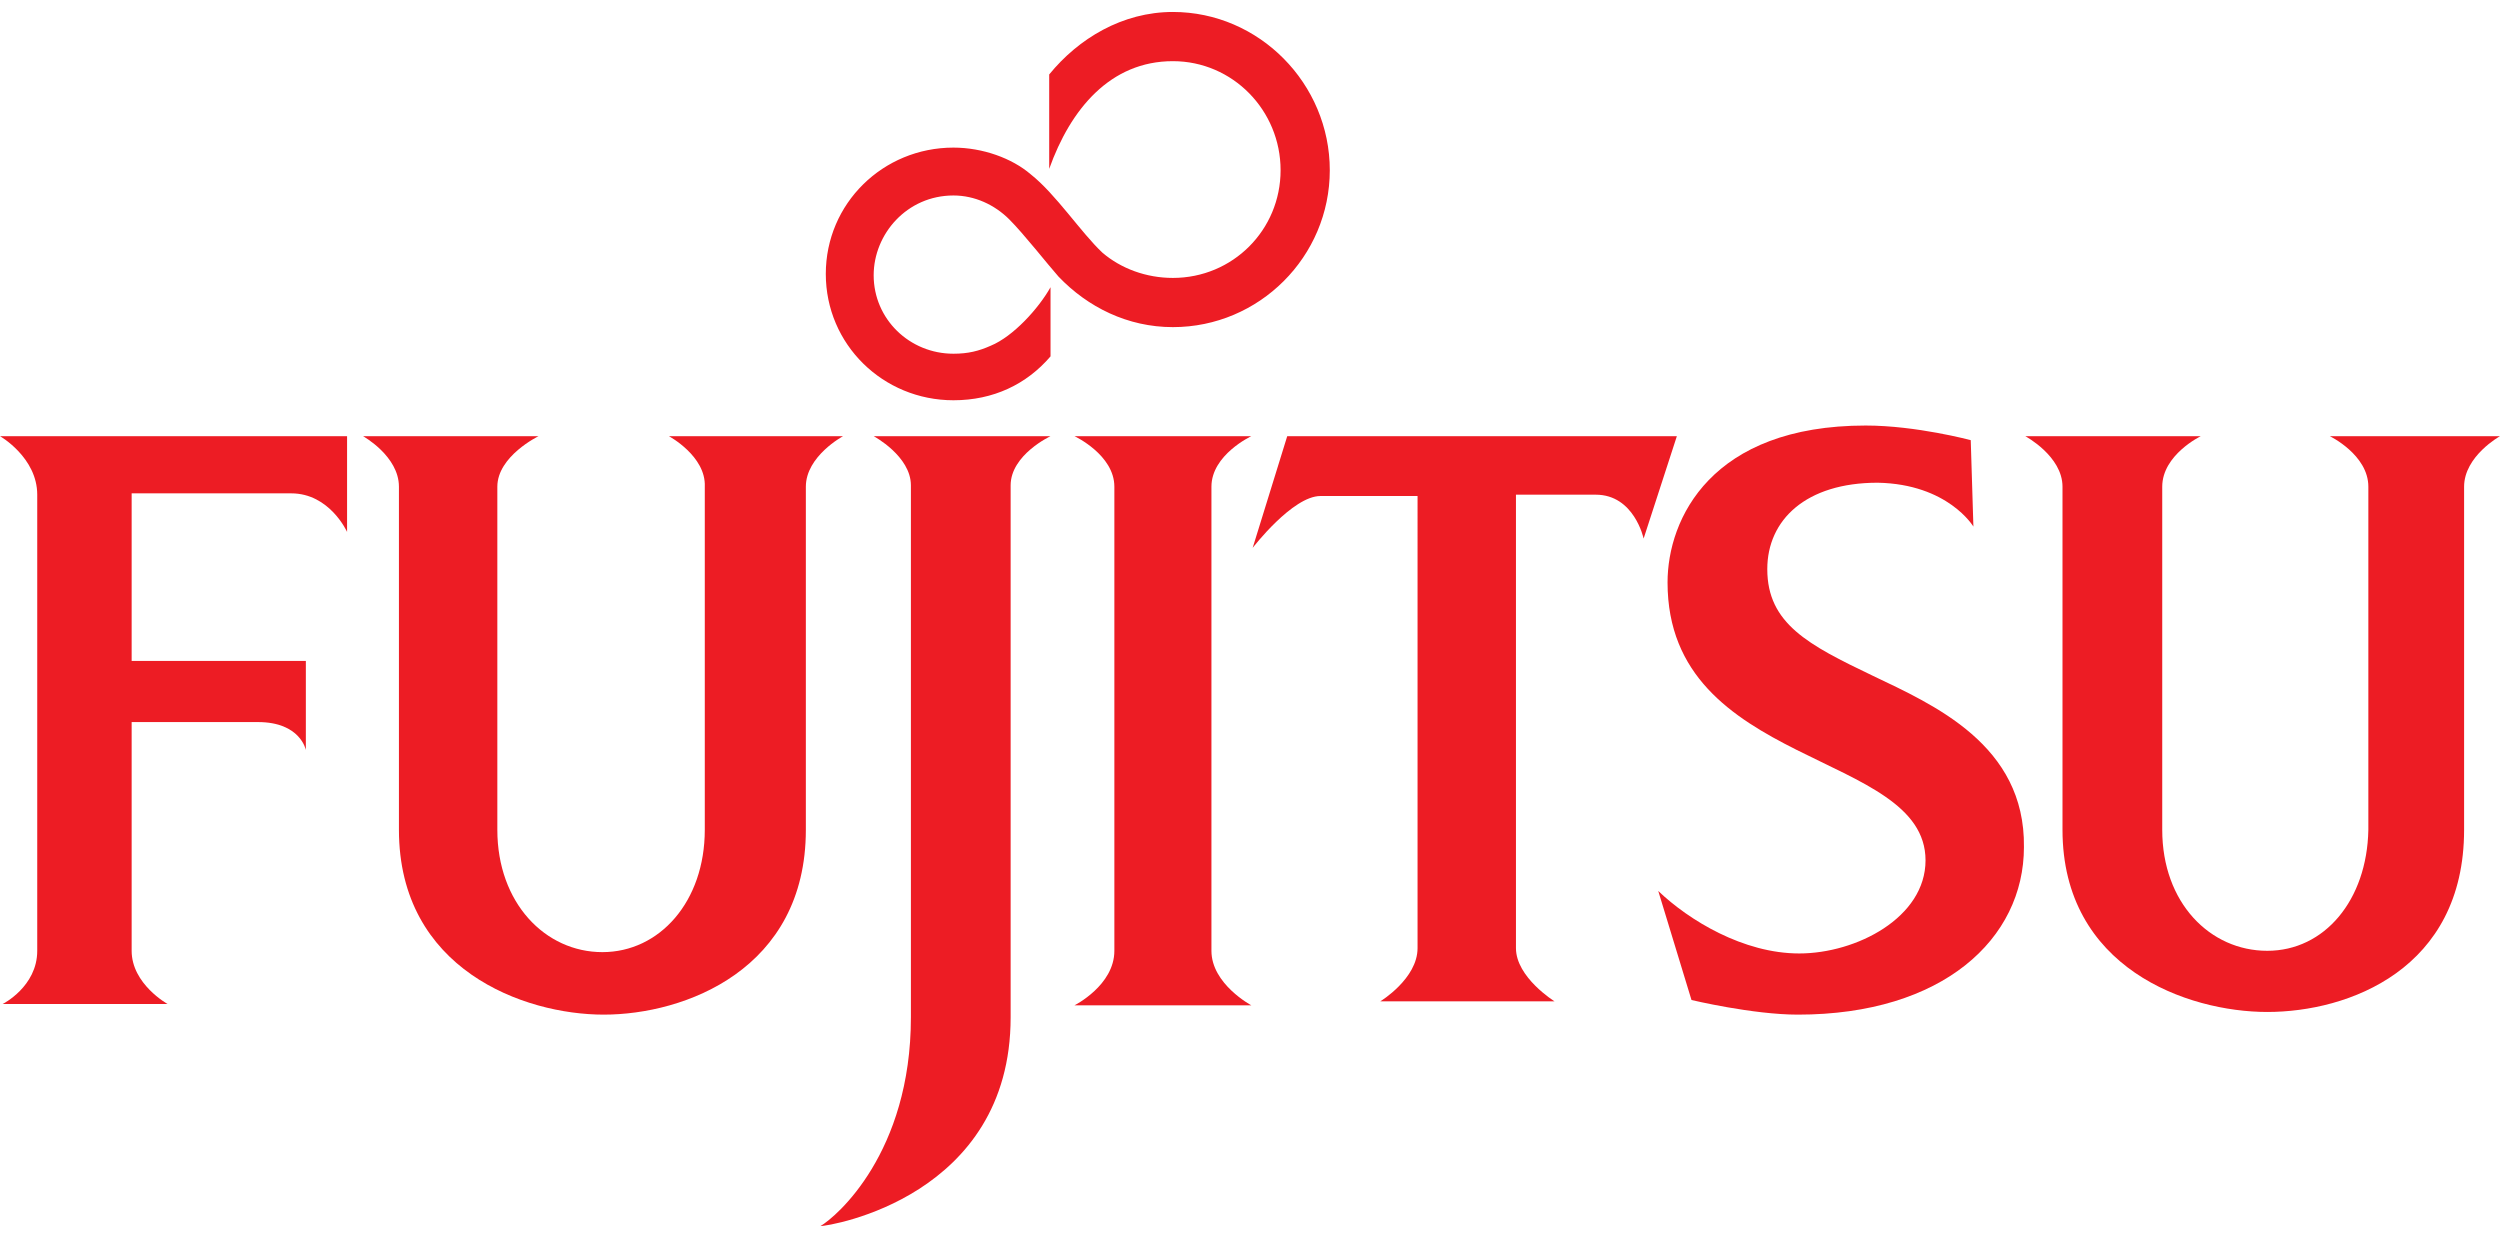
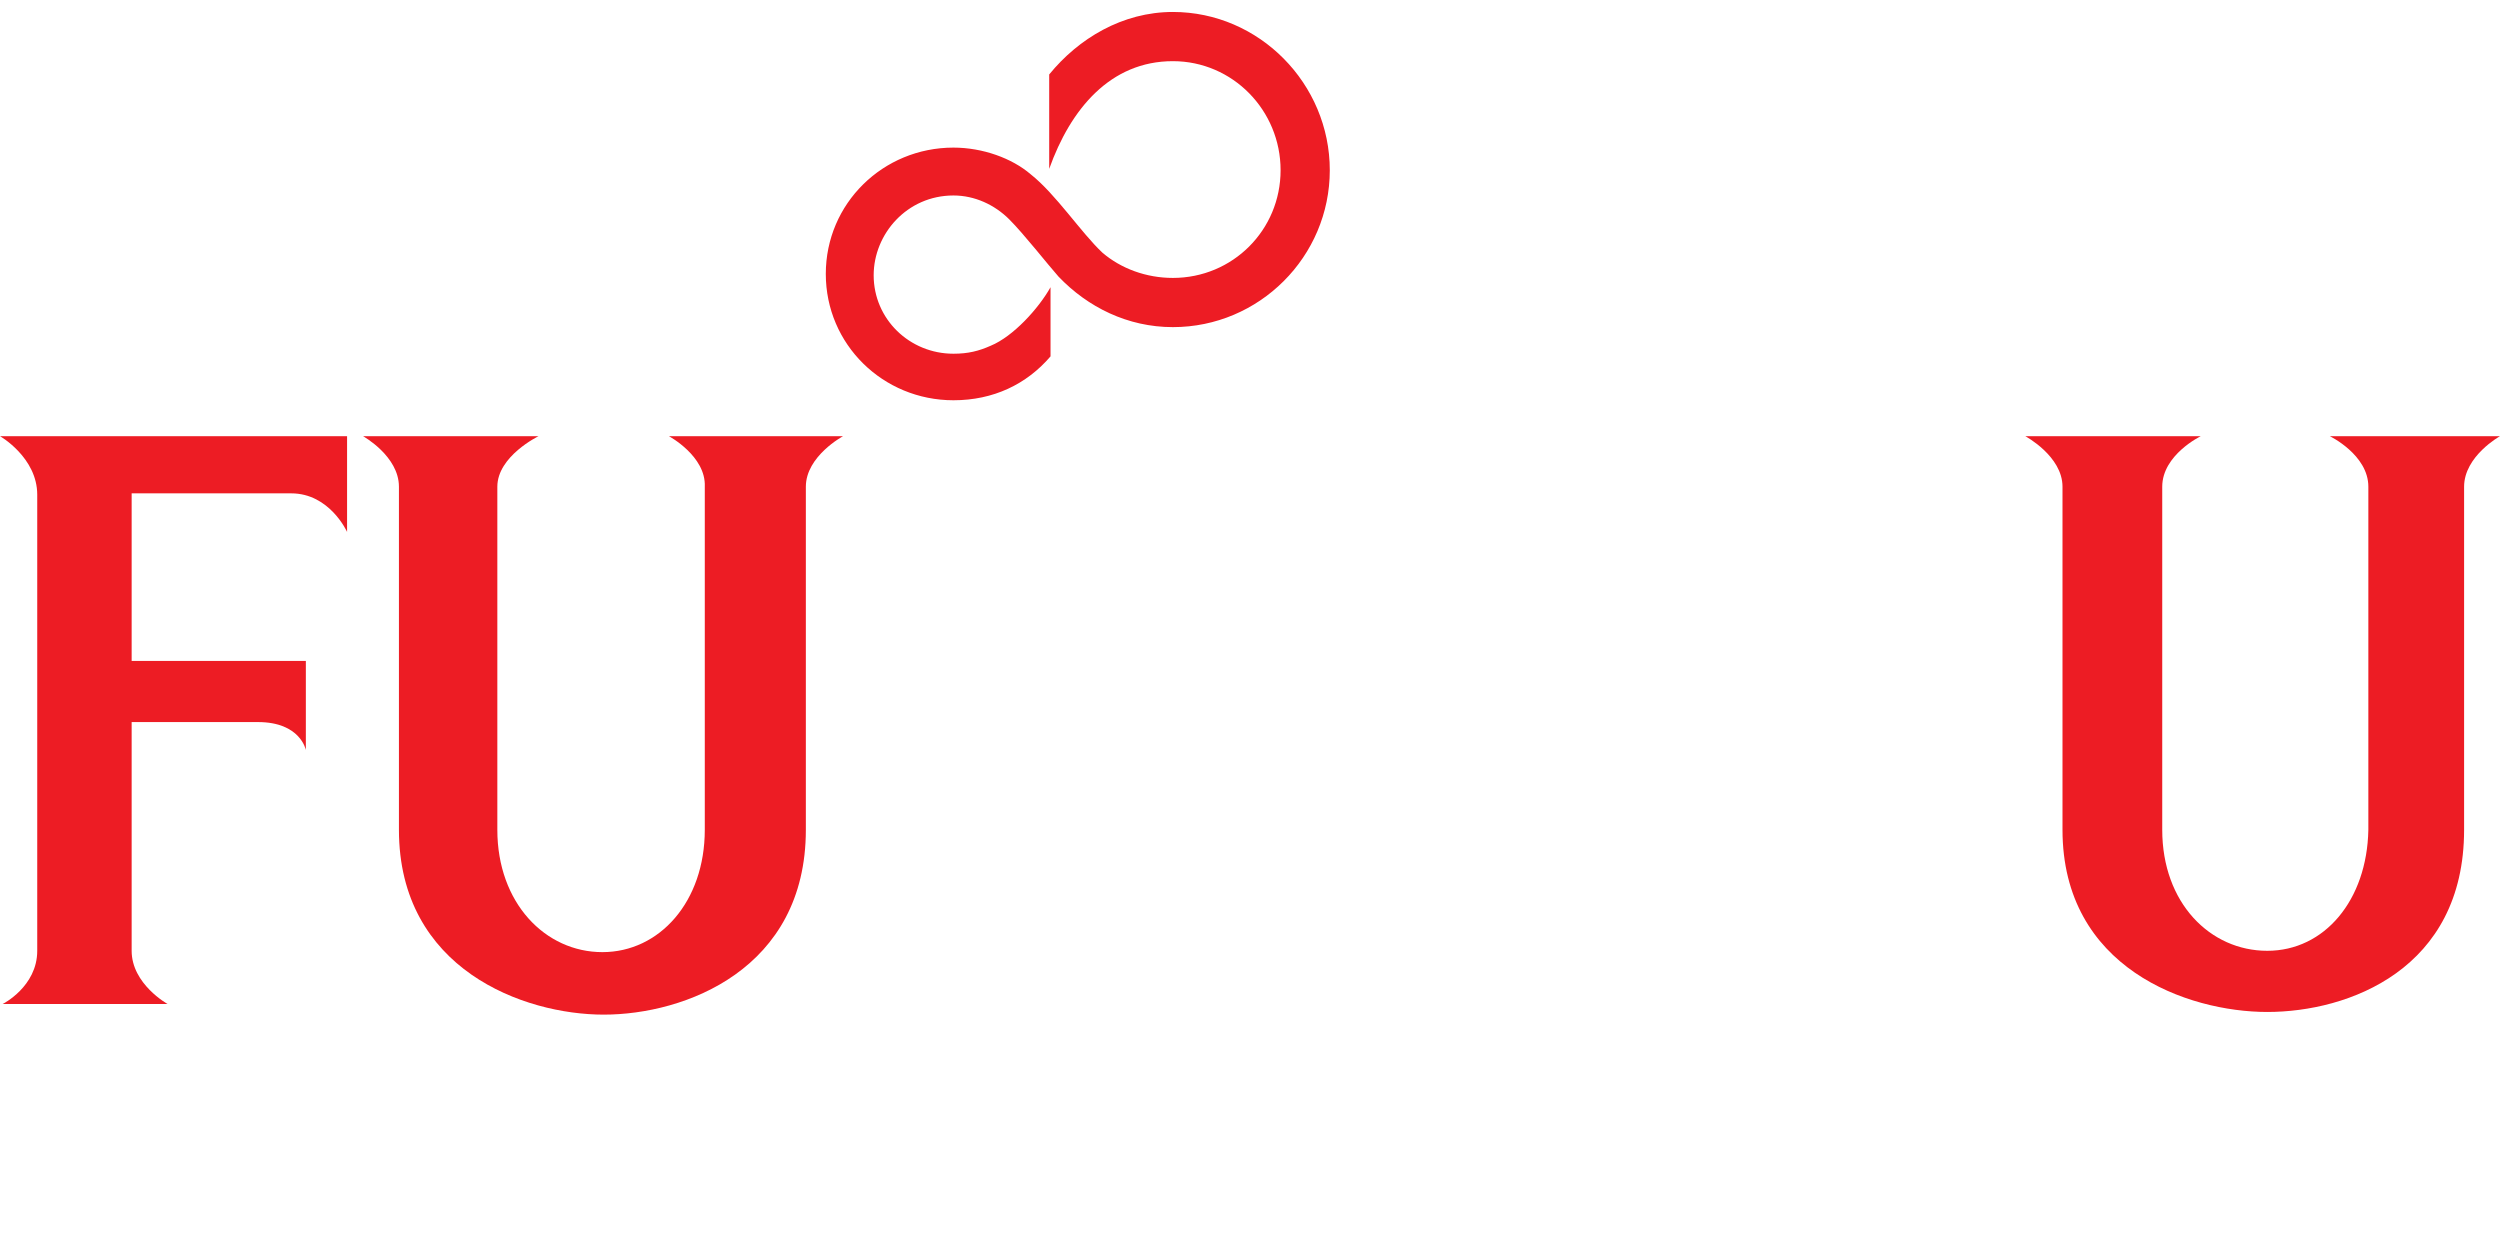
<svg xmlns="http://www.w3.org/2000/svg" version="1.1" id="Layer_1" x="0px" y="0px" viewBox="0 0 188 93" style="enable-background:new 0 0 188 93;" xml:space="preserve">
  <style type="text/css">
	.st0{fill:#ED1C24;}
</style>
  <g>
    <g>
      <g>
        <g>
          <g>
            <g>
              <g>
                <g>
                  <g>
                    <path class="st0" d="M77.5,13.1c-1.4-1.2-3.6-2-5.8-2c-5.3,0-9.6,4.2-9.6,9.5c0,5.3,4.3,9.5,9.6,9.5c3,0,5.5-1.2,7.3-3.3           v-5.2c-0.9,1.6-2.8,3.7-4.5,4.4c-0.9,0.4-1.7,0.6-2.8,0.6c-3.3,0-6-2.6-6-5.9c0-3.1,2.5-6,6-6c1.6,0,3.1,0.7,4.2,1.8           c1.1,1.1,2.9,3.4,3.7,4.3c2.2,2.3,5.2,3.8,8.6,3.8c6.5,0,11.8-5.3,11.8-11.8c0-6.5-5.3-11.9-11.8-11.9           c-3.8,0-7.1,2-9.3,4.7v7.1c1.6-4.5,4.6-8.1,9.3-8.1c4.5,0,8.1,3.7,8.1,8.2c0,4.5-3.6,8.1-8.1,8.1c-2,0-3.9-0.7-5.3-1.9           C81.3,17.5,79.4,14.6,77.5,13.1" />
                  </g>
                </g>
              </g>
            </g>
            <path class="st0" d="M0,32.8h26.1V40c0,0-1.3-2.9-4.2-2.9H9.9v12.6H23v6.7c0,0-0.4-2.1-3.6-2.1H9.9v17.2c0,2.5,2.7,4,2.7,4H0.2       c0,0,2.6-1.3,2.6-4V37.2C2.8,34.4,0,32.8,0,32.8z" />
-             <path class="st0" d="M65.7,32.8H79c0,0-3,1.4-3,3.7v40c0,13.5-13.6,15.7-14.3,15.7c1.2-0.7,6.8-5.5,6.8-15.7v-40       C68.5,34.3,65.7,32.8,65.7,32.8z" />
-             <path class="st0" d="M80.8,32.8h13.3c0,0-3,1.4-3,3.8v34.9c0,2.5,3,4.1,3,4.1H80.8c0,0,3-1.5,3-4.1V36.6       C83.8,34.2,80.8,32.8,80.8,32.8z" />
-             <path class="st0" d="M96.8,32.8h29.3l-2.5,7.7c0,0-0.7-3.3-3.6-3.3H114v34.1c0,2.2,2.9,4,2.9,4h-13.1c0,0,2.8-1.7,2.8-4V37.3       h-7.3c-2.1,0-5.1,3.9-5.1,3.9L96.8,32.8z" />
            <path class="st0" d="M175.2,32.8H188c0,0-2.7,1.5-2.7,3.8v25.8c0,10.5-8.7,13.7-14.8,13.7c-6,0-15.4-3.3-15.4-13.7V36.6       c0-2.3-2.8-3.8-2.8-3.8h13.2c0,0-2.9,1.4-2.9,3.8v25.8c0,5.5,3.6,9.1,7.9,9.1c4.3,0,7.5-3.8,7.6-9.1V36.6       C178.1,34.2,175.2,32.8,175.2,32.8z" />
            <path class="st0" d="M50.3,32.8h13.1c0,0-2.8,1.5-2.8,3.8c0,0,0,25.8,0,25.8c0,10.5-9.1,13.9-15.2,13.9       c-6,0-15.4-3.4-15.4-13.9l0-25.8c0-2.3-2.7-3.8-2.7-3.8h13.2c0,0-3.1,1.5-3.1,3.8l0,25.8c0,5.5,3.6,9.2,7.9,9.2       c4.3,0,7.7-3.8,7.7-9.2l0-25.8C53.1,34.3,50.3,32.8,50.3,32.8z" />
-             <path class="st0" d="M148.4,39.6c0,0-1.9-3.2-7.2-3.3c-5.4,0-8.3,2.8-8.3,6.5c0,4.1,3.1,5.7,7.9,8c4.6,2.2,11.5,5.2,11.4,12.9       c0,6.9-6.1,12.6-17,12.6c-3.4,0-8-1.1-8-1.1l-2.5-8.2c2.3,2.2,6.4,4.7,10.6,4.7c4.3,0,9.5-2.7,9.5-7c0-8.3-19.4-6.9-19.4-20.9       c0-4.8,3.3-11.8,14.9-11.8c3.8,0,7.9,1.1,7.9,1.1L148.4,39.6z" />
          </g>
        </g>
      </g>
    </g>
  </g>
</svg>